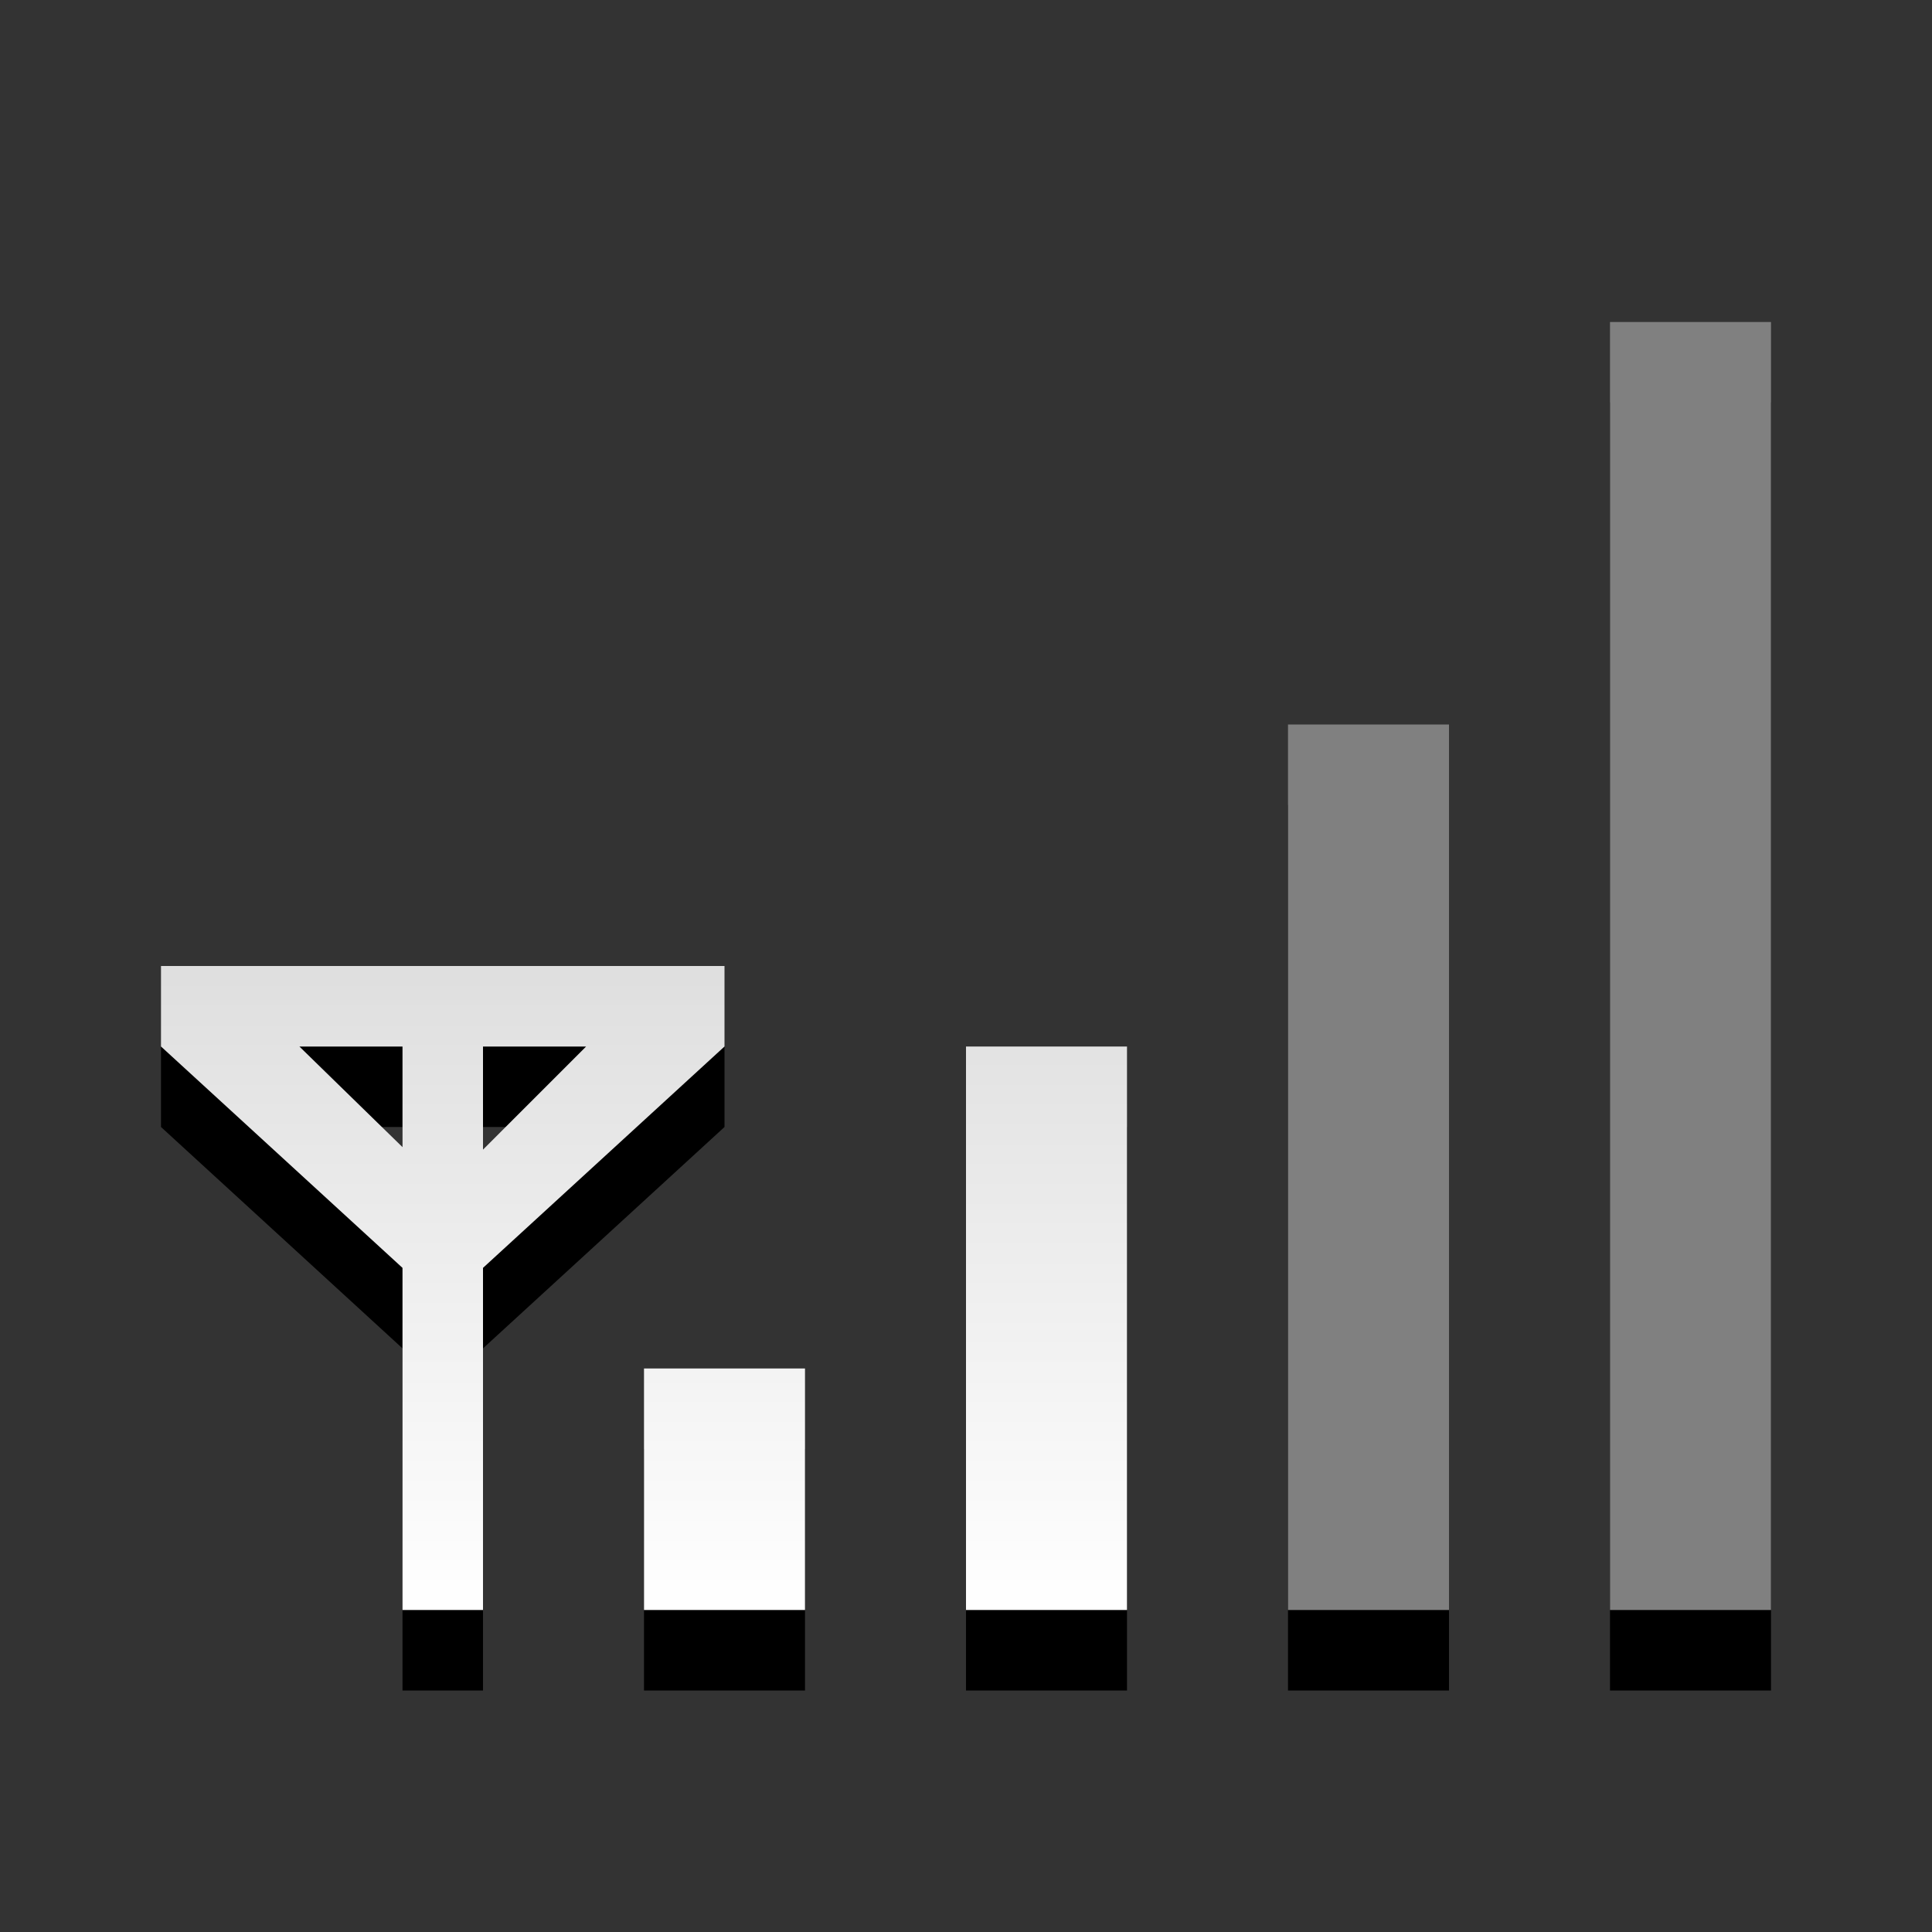
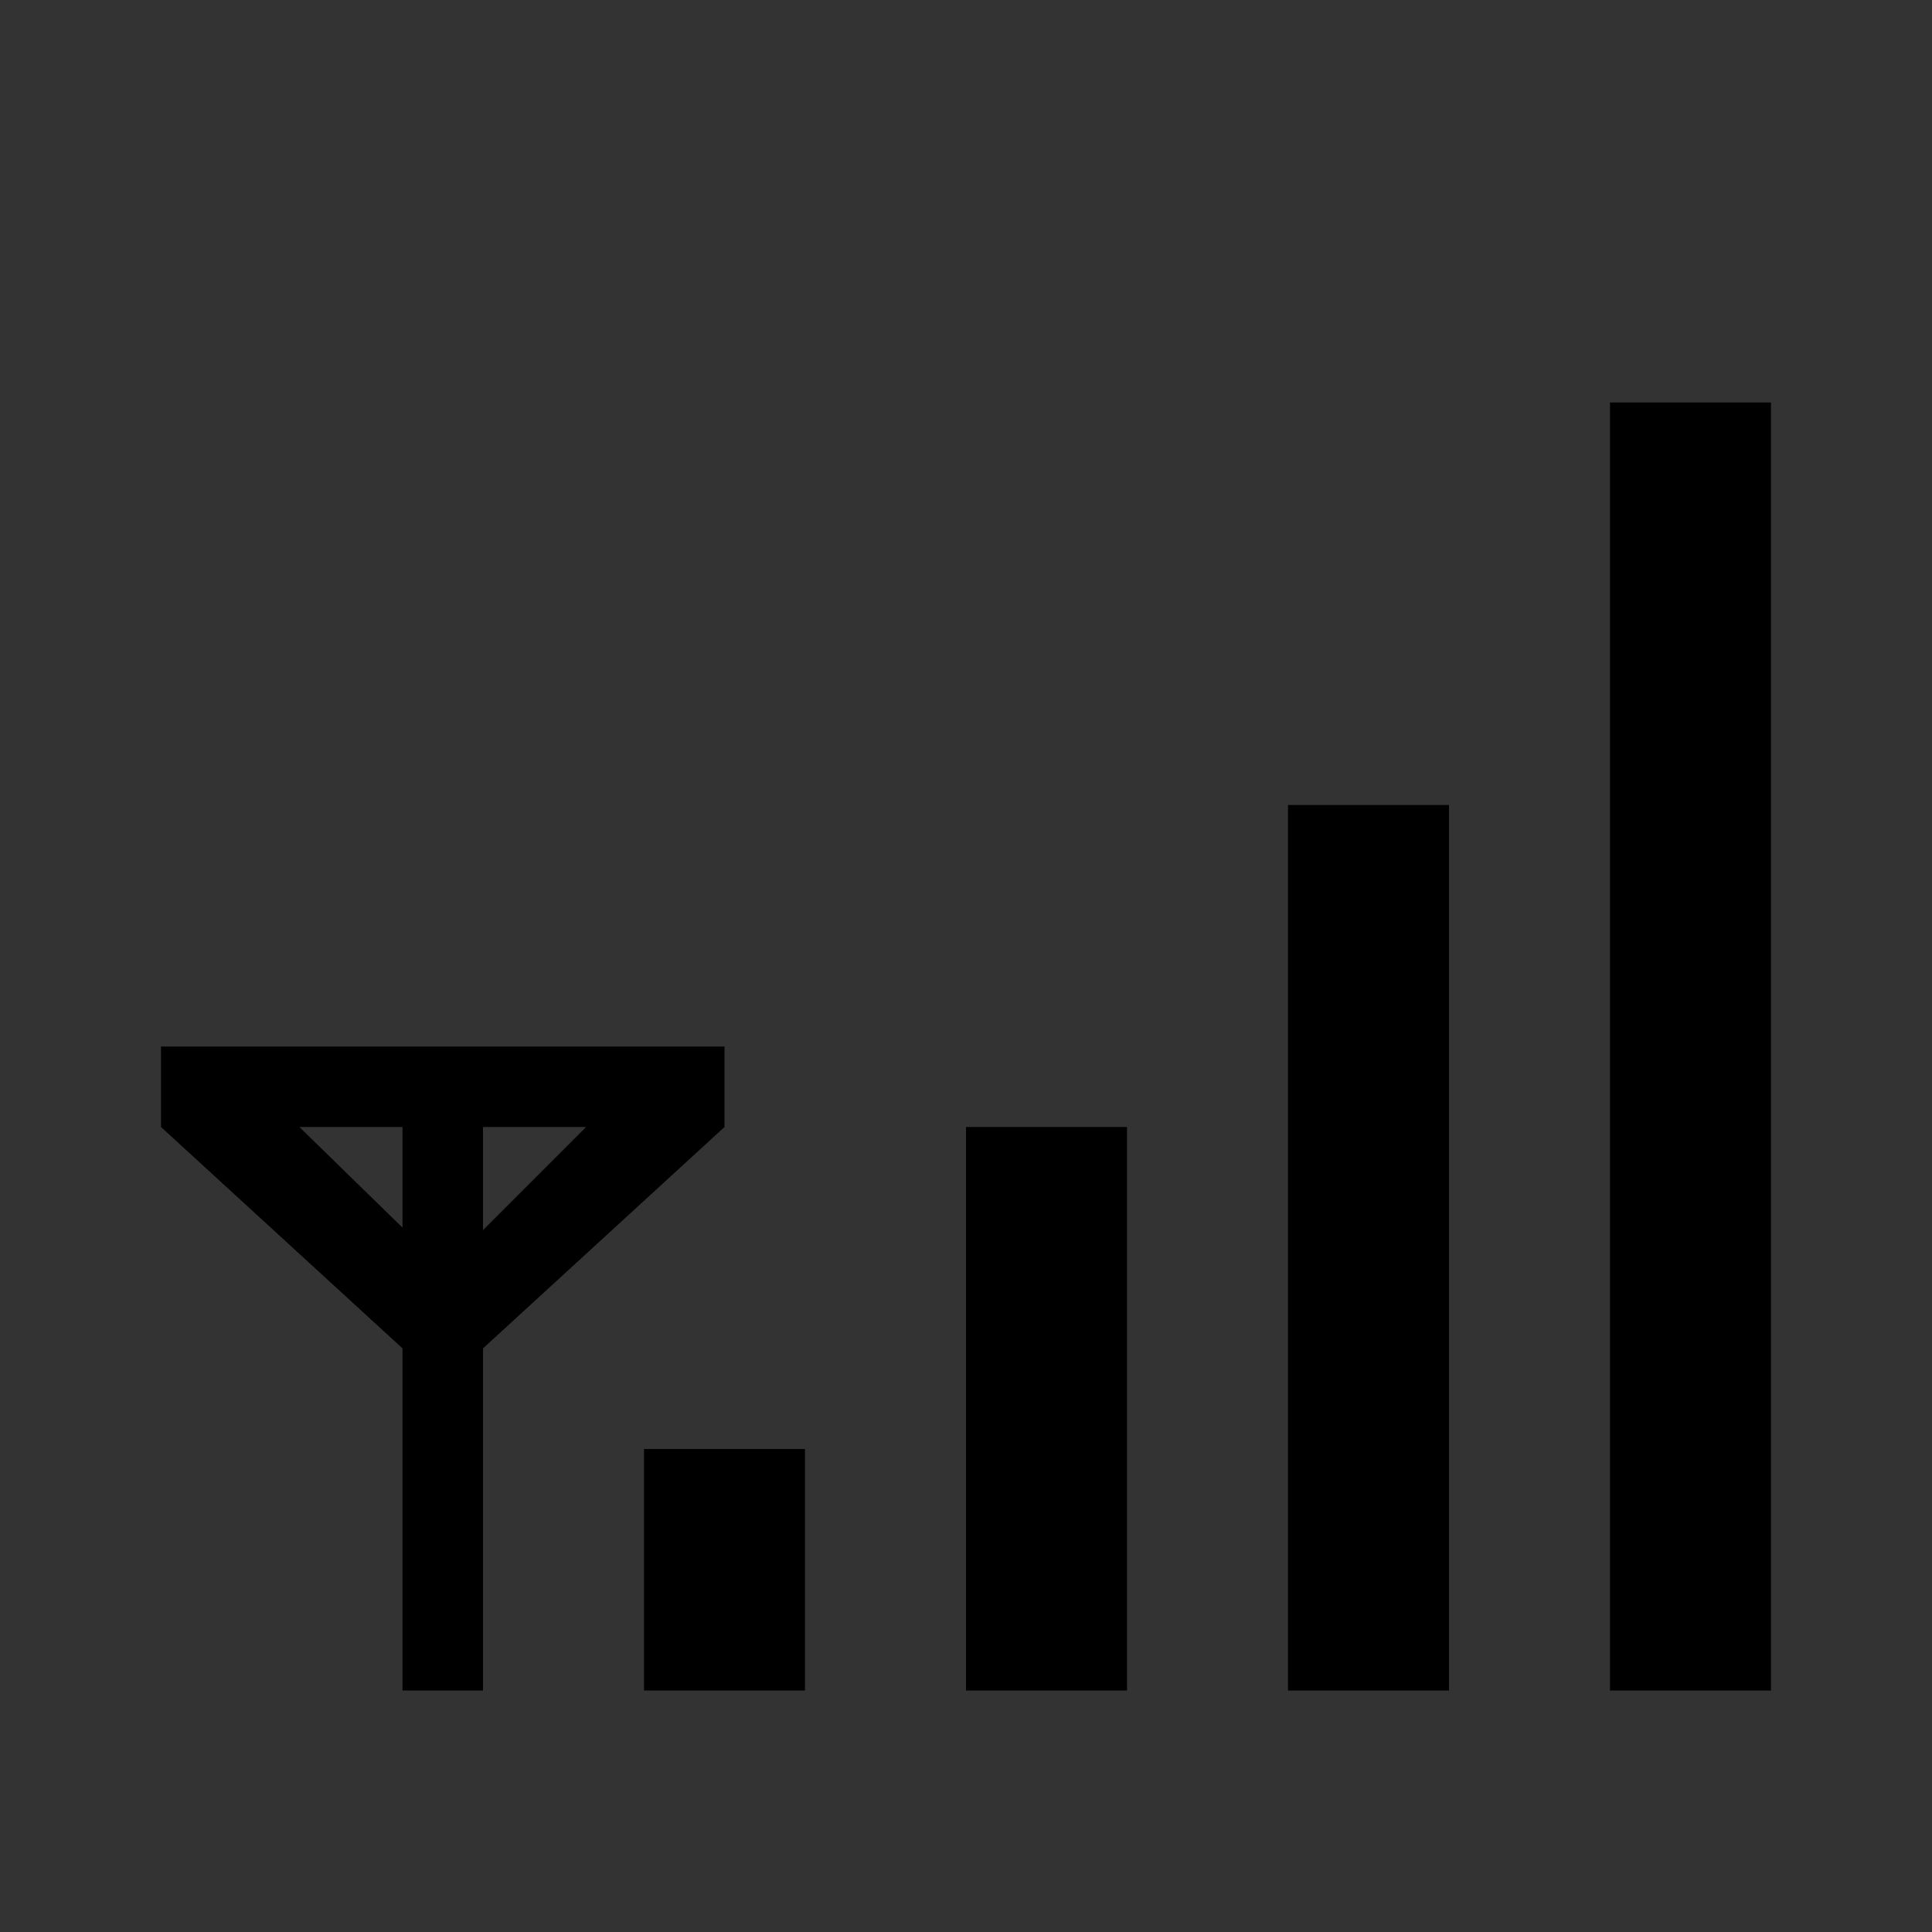
<svg xmlns="http://www.w3.org/2000/svg" xmlns:ns1="http://www.inkscape.org/namespaces/inkscape" xmlns:ns2="http://sodipodi.sourceforge.net/DTD/sodipodi-0.dtd" xmlns:xlink="http://www.w3.org/1999/xlink" version="1.0" width="24" height="24" id="svg3194" ns1:version="0.48.4 r9939" ns2:docname="network-cellular-signal-okay.svg">
  <rect width="100%" height="100%" fill="#333333" stroke="none" />
  <ns2:namedview pagecolor="#ffffff" bordercolor="#666666" borderopacity="1" objecttolerance="10" gridtolerance="10" guidetolerance="10" ns1:pageopacity="0" ns1:pageshadow="2" ns1:window-width="1280" ns1:window-height="974" id="namedview11" showgrid="true" ns1:zoom="22.627418" ns1:cx="17.122668" ns1:cy="10.330108" ns1:window-x="0" ns1:window-y="26" ns1:window-maximized="1" ns1:current-layer="svg3194">
    <ns1:grid type="xygrid" id="grid2987" empspacing="5" visible="true" enabled="true" snapvisiblegridlinesonly="true" />
  </ns2:namedview>
  <defs id="defs3196">
    <linearGradient id="linearGradient3004">
      <stop style="stop-color:#bebebe;stop-opacity:1;" offset="0" id="stop3006" />
      <stop style="stop-color:#ffffff;stop-opacity:1;" offset="1" id="stop3008" />
    </linearGradient>
    <linearGradient ns1:collect="always" xlink:href="#linearGradient3004" id="linearGradient3391" gradientUnits="userSpaceOnUse" x1="11" y1="4" x2="11" y2="20" />
  </defs>
  <path style="opacity:1;fill:#000000;fill-opacity:1;fill-rule:nonzero;stroke:none;stroke-width:1;marker:none;visibility:visible;display:inline;overflow:visible;enable-background:accumulate" d="M 20 5 L 20 21 L 22 21 L 22 5 L 20 5 z M 16 10 L 16 21 L 18 21 L 18 10 L 16 10 z M 2 13 L 2 14 L 5 16.75 L 5 21 L 6 21 L 6 16.75 L 9 14 L 9 13 L 2 13 z M 3.719 14 L 5 14 L 5 15.25 L 3.719 14 z M 6 14 L 7.281 14 L 6 15.281 L 6 14 z M 12 14 C 12 14 12 14.446 12 15 L 12 20 C 12 20.554 12 21 12 21 L 14 21 C 14 21 14 20.554 14 20 L 14 15 C 14 14.446 14 14 14 14 L 12 14 z M 8 18 L 8 21 L 10 21 L 10 18 L 8 18 z " id="rect3165-3" />
-   <path style="opacity:1;fill:#808080;fill-opacity:1;fill-rule:nonzero;stroke:none;stroke-width:1;marker:none;visibility:visible;display:inline;overflow:visible;enable-background:accumulate" d="M 20 4 L 20 20 L 22 20 L 22 4 L 20 4 z M 16 9 L 16 20 L 18 20 L 18 9 L 16 9 z " id="rect3165" />
-   <path style="opacity:1;fill:url(#linearGradient3391);fill-opacity:1;fill-rule:nonzero;stroke:none;stroke-width:1;marker:none;visibility:visible;display:inline;overflow:visible;enable-background:accumulate" d="M 2 12 L 2 13 L 5 15.75 L 5 20 L 6 20 L 6 15.75 L 9 13 L 9 12 L 2 12 z M 3.719 13 L 5 13 L 5 14.25 L 3.719 13 z M 6 13 L 7.281 13 L 6 14.281 L 6 13 z M 12 13 C 12 13 12 13.446 12 14 L 12 19 C 12 19.554 12 20 12 20 L 14 20 C 14 20 14 19.554 14 19 L 14 14 C 14 13.446 14 13 14 13 L 12 13 z M 8 17 L 8 20 L 10 20 L 10 17 L 8 17 z " id="rect3179" />
</svg>